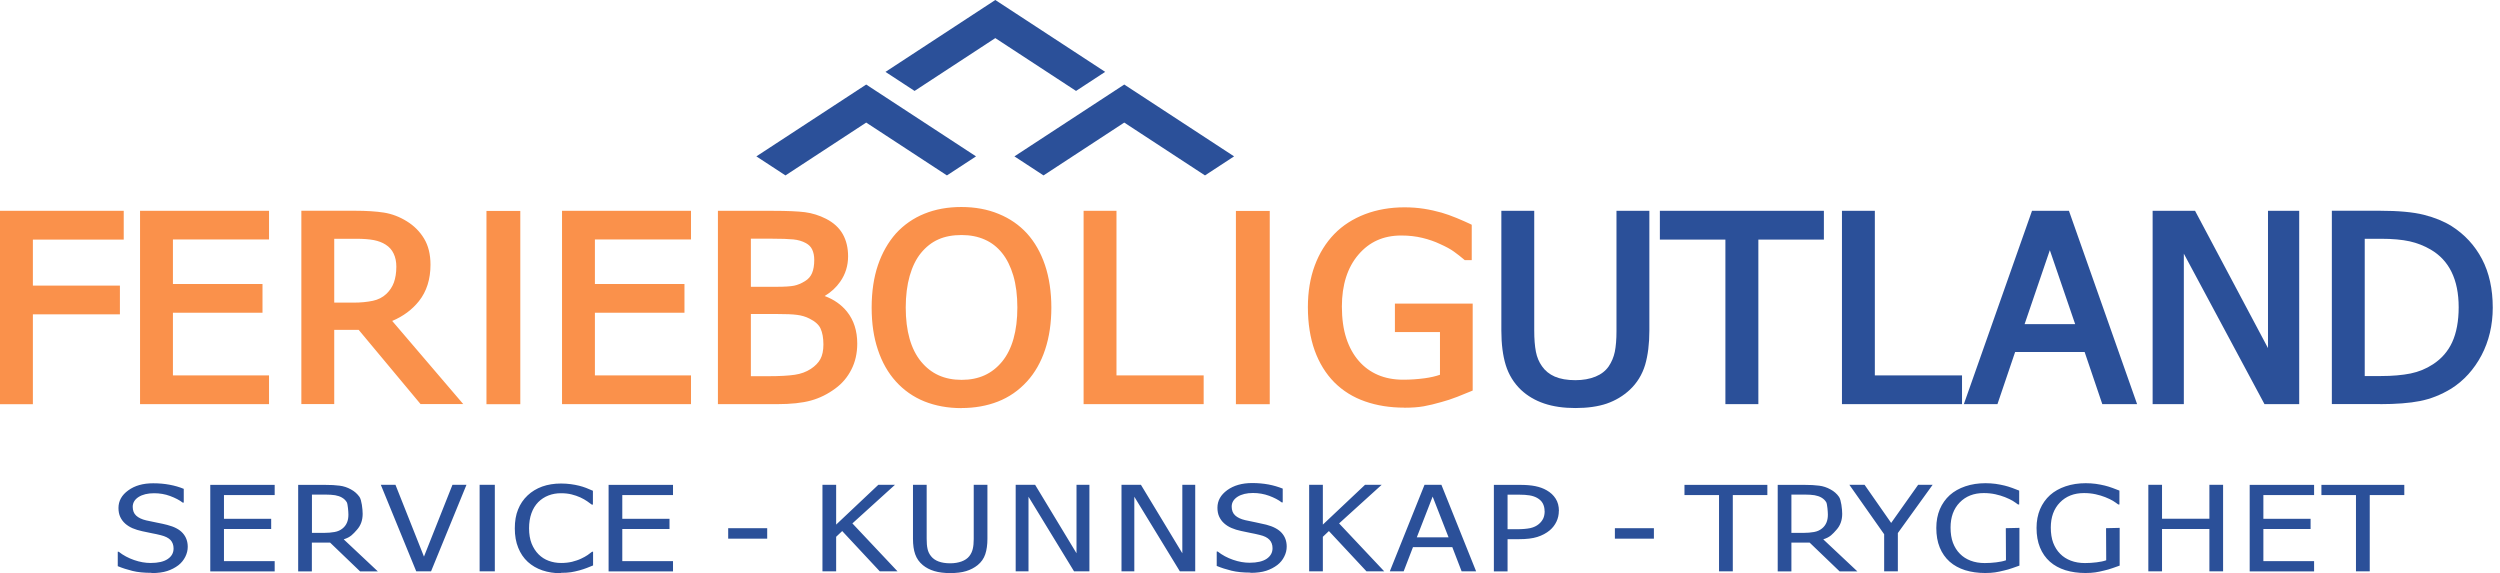
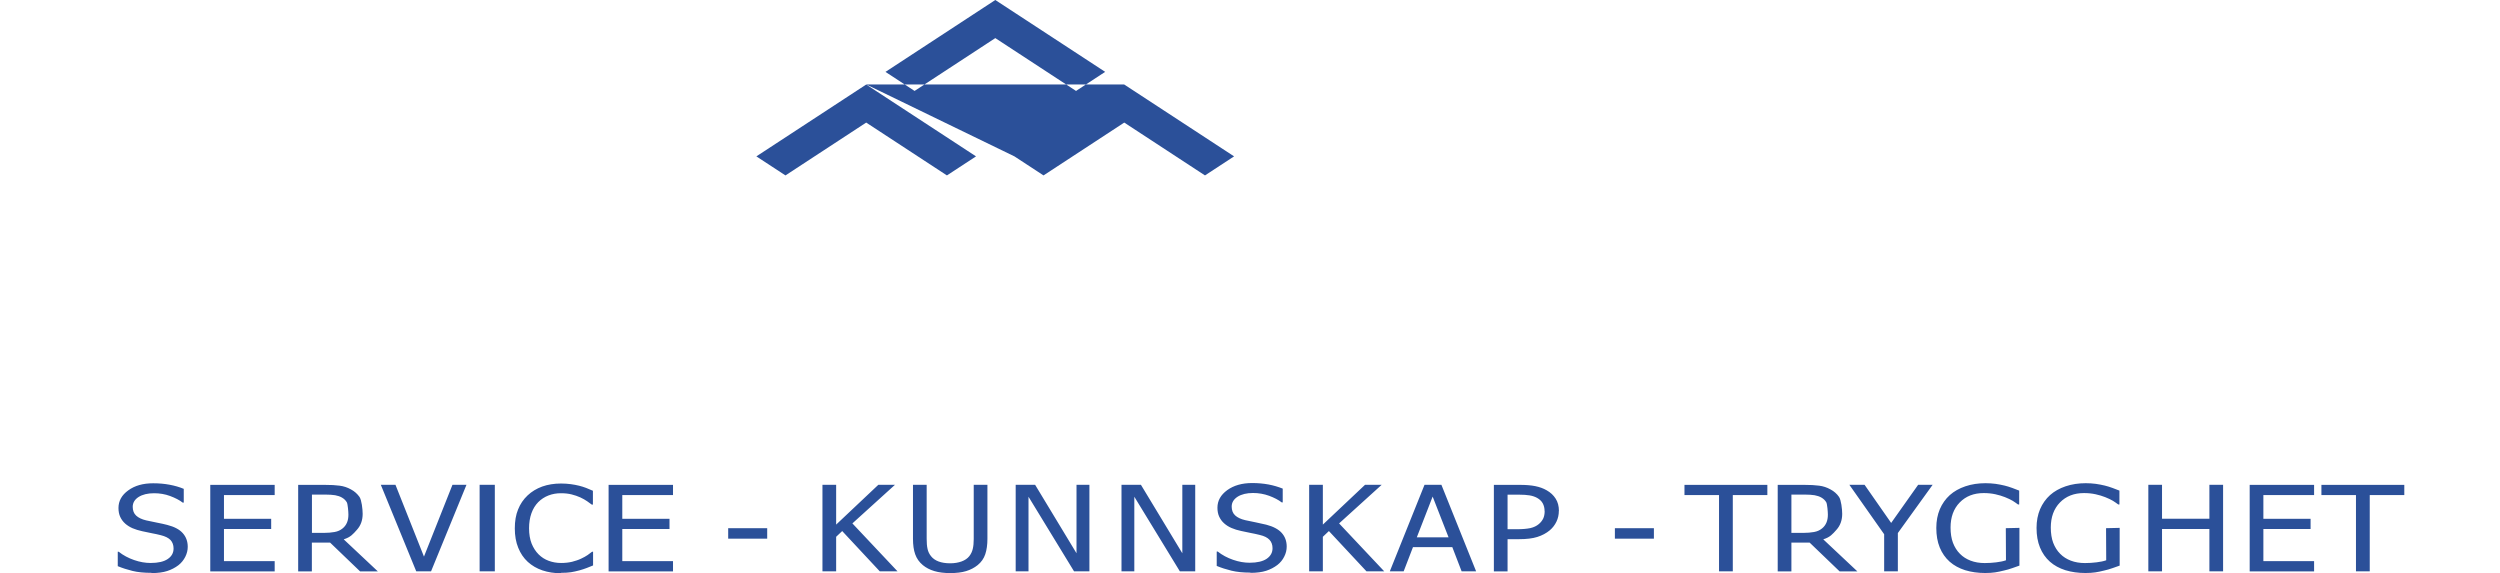
<svg xmlns="http://www.w3.org/2000/svg" width="314" height="72" viewBox="0 0 314 72" fill="none">
-   <path d="M197.87 51.25C196.39 51.25 195.07 51.06 193.95 50.68C192.82 50.3 191.84 49.72 191.04 48.97C190.13 48.1 189.49 47.05 189.12 45.85C188.76 44.68 188.57 43.22 188.57 41.52V26.48H192.7V41.52C192.7 42.57 192.77 43.46 192.91 44.18C193.04 44.86 193.3 45.48 193.68 46.01C194.07 46.57 194.61 47.01 195.28 47.3C195.97 47.6 196.84 47.75 197.86 47.75C198.82 47.75 199.67 47.6 200.4 47.3C201.11 47.01 201.66 46.58 202.05 46.02C202.42 45.47 202.68 44.86 202.82 44.19C202.96 43.49 203.03 42.63 203.03 41.61V26.48H207.16V41.52C207.16 43.18 206.98 44.62 206.63 45.82C206.26 47.05 205.61 48.11 204.69 48.97C203.87 49.73 202.9 50.31 201.81 50.69C200.73 51.06 199.4 51.25 197.85 51.25M220.85 50.76V30.09H229.08V26.48H208.48V30.09H216.71V50.76H220.84H220.85ZM246.43 50.76V47.15H235.48V26.48H231.35V50.76H246.43ZM268.42 50.76L259.86 26.48H255.22L246.66 50.76H250.88L253.1 44.21H261.83L264.05 50.76H268.42ZM254.29 40.71L257.46 31.42L260.64 40.71H254.29ZM288.78 50.76V26.48H284.86V43.72L275.7 26.48H270.37V50.76H274.29V31.86L284.42 50.76H288.78ZM298.96 50.76C300.97 50.76 302.64 50.63 303.95 50.37C305.28 50.11 306.6 49.59 307.88 48.81C309.46 47.81 310.74 46.4 311.68 44.62C312.61 42.85 313.09 40.83 313.09 38.64C313.09 36.3 312.64 34.25 311.74 32.54C310.84 30.83 309.56 29.44 307.92 28.4C306.96 27.8 305.79 27.32 304.44 26.98C303.1 26.64 301.23 26.47 298.9 26.47H292.88V50.75H298.96V50.76ZM297.01 47.25V29.99H299.06C300.49 29.99 301.7 30.1 302.65 30.31C303.59 30.52 304.48 30.87 305.3 31.35C306.45 32.02 307.33 32.96 307.91 34.15C308.51 35.36 308.81 36.86 308.81 38.59C308.81 40.32 308.53 41.83 307.99 42.99C307.46 44.14 306.65 45.06 305.59 45.75C304.74 46.31 303.79 46.7 302.77 46.91C301.72 47.12 300.47 47.23 299.06 47.23H297.01V47.25Z" fill="#2B5099" />
-   <path d="M0 50.76V26.48H15.54V30.09H4.13V35.87H15.06V39.48H4.13V50.77H0V50.76ZM33.79 50.76V47.15H21.72V39.28H32.97V35.67H21.72V30.08H33.79V26.48H17.59V50.76H33.79ZM58.19 50.76L49.26 40.31C50.64 39.73 51.77 38.89 52.62 37.82C53.59 36.6 54.07 35.06 54.07 33.25C54.07 31.95 53.8 30.85 53.26 29.96C52.73 29.08 51.99 28.34 51.09 27.79C50.19 27.23 49.22 26.86 48.21 26.7C47.24 26.55 46.03 26.47 44.61 26.47H37.85V50.75H41.98V41.43H45.05L52.82 50.75H58.18L58.19 50.76ZM41.98 38V29.99H44.77C45.65 29.99 46.39 30.05 46.97 30.16C47.53 30.27 48.02 30.46 48.43 30.72C48.89 31.01 49.22 31.38 49.44 31.85C49.67 32.32 49.78 32.88 49.78 33.49C49.78 34.26 49.67 34.93 49.47 35.49C49.27 36.03 48.95 36.51 48.53 36.91C48.07 37.35 47.49 37.64 46.83 37.78C46.12 37.93 45.3 38.01 44.4 38.01H41.97L41.98 38ZM86.79 50.76V47.15H74.72V39.28H85.97V35.67H74.72V30.08H86.79V26.48H70.59V50.76H86.79ZM97.64 50.76C99.34 50.76 100.76 50.61 101.84 50.31C102.94 50.01 103.99 49.49 104.95 48.77C105.78 48.16 106.45 47.37 106.93 46.42C107.42 45.47 107.67 44.37 107.67 43.15C107.67 41.56 107.24 40.21 106.38 39.14C105.68 38.27 104.74 37.61 103.58 37.18C104.38 36.7 105.03 36.1 105.53 35.38C106.19 34.44 106.52 33.37 106.52 32.19C106.52 31.14 106.3 30.21 105.86 29.42C105.41 28.62 104.71 27.97 103.75 27.48C102.91 27.05 102.01 26.77 101.09 26.65C100.2 26.54 98.86 26.48 97.11 26.48H90.17V50.76H97.64ZM94.31 47.26V39.44H97.58C98.68 39.44 99.53 39.47 100.12 39.55C100.67 39.62 101.19 39.77 101.66 40.01C102.37 40.36 102.84 40.78 103.06 41.26C103.3 41.78 103.42 42.45 103.42 43.27C103.42 44.03 103.29 44.64 103.04 45.1C102.79 45.56 102.38 45.98 101.83 46.34C101.26 46.71 100.59 46.96 99.83 47.07C99.03 47.19 97.92 47.25 96.52 47.25H94.31V47.26ZM94.31 36V29.98H97C98.12 29.98 99.01 30.01 99.64 30.07C100.23 30.13 100.76 30.28 101.23 30.54C101.59 30.74 101.85 31 102.01 31.34C102.18 31.7 102.27 32.13 102.27 32.64C102.27 33.31 102.18 33.87 101.99 34.31C101.81 34.73 101.53 35.05 101.11 35.31C100.64 35.6 100.18 35.79 99.75 35.88C99.3 35.97 98.57 36.02 97.59 36.02H94.32L94.31 36ZM120.76 51.25C122.41 51.25 123.95 50.98 125.33 50.44C126.72 49.9 127.95 49.05 128.99 47.91C129.98 46.83 130.75 45.48 131.27 43.9C131.79 42.33 132.05 40.56 132.05 38.63C132.05 36.7 131.78 34.85 131.25 33.29C130.72 31.72 129.96 30.39 128.99 29.32C128.03 28.27 126.84 27.44 125.44 26.87C124.05 26.29 122.47 26 120.75 26C119.03 26 117.49 26.28 116.11 26.84C114.72 27.4 113.52 28.24 112.53 29.32C111.55 30.43 110.79 31.77 110.27 33.3C109.75 34.83 109.48 36.62 109.48 38.63C109.48 40.64 109.74 42.37 110.26 43.92C110.78 45.49 111.54 46.83 112.52 47.91C113.51 49.01 114.72 49.86 116.11 50.42C117.49 50.97 119.05 51.26 120.76 51.26M120.78 29.52C121.85 29.52 122.83 29.71 123.68 30.09C124.53 30.46 125.26 31.03 125.86 31.78C126.46 32.52 126.93 33.47 127.27 34.61C127.61 35.77 127.78 37.11 127.78 38.62C127.78 41.58 127.13 43.87 125.86 45.42C124.59 46.96 122.93 47.71 120.78 47.71C118.63 47.71 116.96 46.96 115.69 45.42C114.41 43.87 113.76 41.58 113.76 38.62C113.76 37.14 113.93 35.8 114.26 34.64C114.59 33.49 115.06 32.53 115.67 31.78C116.3 31.01 117.04 30.43 117.86 30.07C118.68 29.7 119.66 29.52 120.78 29.52ZM151.18 50.76V47.15H140.23V26.48H136.1V50.76H151.18ZM176.39 51.21C177.33 51.21 178.15 51.15 178.82 51.03C179.49 50.91 180.23 50.73 181.03 50.5C181.65 50.34 182.33 50.11 183.03 49.84C183.73 49.56 184.29 49.34 184.71 49.16L184.97 49.05V38.13H175.2V41.71H180.86V47.07C180.32 47.26 179.67 47.41 178.93 47.51C178.04 47.63 177.14 47.69 176.24 47.69C175.07 47.69 174 47.49 173.07 47.09C172.14 46.69 171.34 46.11 170.68 45.35C170 44.58 169.47 43.62 169.1 42.5C168.73 41.37 168.54 40.03 168.54 38.5C168.54 35.79 169.24 33.59 170.62 31.98C172 30.37 173.76 29.58 176 29.58C176.95 29.58 177.84 29.68 178.66 29.88C179.48 30.08 180.22 30.34 180.85 30.64C181.61 30.98 182.2 31.3 182.61 31.6C183.04 31.91 183.45 32.23 183.84 32.56L183.97 32.67H184.85V28.23L184.61 28.11C184.18 27.91 183.63 27.66 182.95 27.38C182.26 27.1 181.63 26.87 181.07 26.71C180.36 26.51 179.61 26.34 178.84 26.22C178.06 26.1 177.24 26.04 176.4 26.04C174.62 26.04 172.95 26.33 171.45 26.9C169.94 27.48 168.64 28.31 167.6 29.38C166.53 30.48 165.7 31.82 165.13 33.36C164.56 34.9 164.27 36.65 164.27 38.58C164.27 40.61 164.56 42.44 165.12 44.01C165.69 45.59 166.52 46.94 167.59 48.02C168.66 49.09 169.96 49.9 171.46 50.42C172.94 50.94 174.59 51.2 176.37 51.2M61.1 50.77H65.35V26.49H61.1V50.77ZM155.23 50.77H159.48V26.49H155.23V50.77Z" fill="#FA914B" />
  <path d="M19.04 71.95C18.1 71.95 17.3 71.87 16.65 71.71C15.99 71.55 15.37 71.35 14.79 71.11V69.3H14.91C15.48 69.75 16.12 70.09 16.84 70.34C17.56 70.59 18.25 70.71 18.92 70.71C19.87 70.71 20.59 70.54 21.07 70.21C21.56 69.88 21.8 69.44 21.8 68.89C21.8 68.46 21.67 68.1 21.42 67.83C21.16 67.56 20.76 67.36 20.2 67.22C19.8 67.12 19.44 67.04 19.1 66.98C18.77 66.92 18.36 66.83 17.86 66.72C17.41 66.62 17.01 66.5 16.66 66.35C16.31 66.2 15.99 66 15.72 65.76C15.45 65.52 15.25 65.24 15.1 64.92C14.95 64.6 14.88 64.22 14.88 63.8C14.88 62.92 15.29 62.18 16.11 61.59C16.93 60.99 17.97 60.7 19.24 60.7C19.96 60.7 20.65 60.76 21.29 60.88C21.94 61 22.53 61.17 23.08 61.4V63.13H22.95C22.54 62.81 22.01 62.54 21.37 62.3C20.73 62.06 20.05 61.95 19.35 61.95C18.55 61.95 17.9 62.11 17.41 62.42C16.92 62.73 16.67 63.15 16.67 63.66C16.67 64.12 16.81 64.49 17.1 64.76C17.39 65.03 17.81 65.23 18.36 65.36C18.72 65.44 19.17 65.54 19.7 65.64C20.23 65.74 20.66 65.84 21.01 65.93C21.9 66.16 22.55 66.5 22.96 66.97C23.37 67.43 23.58 68 23.58 68.68C23.58 69.1 23.48 69.52 23.27 69.94C23.06 70.35 22.78 70.7 22.41 70.99C21.99 71.31 21.52 71.55 21 71.72C20.48 71.89 19.82 71.98 19.03 71.98M34.5 71.76V70.48H28.13V66.44H34.06V65.16H28.13V62.18H34.5V60.9H26.41V71.77H34.5V71.76ZM56.83 60.89L53.25 69.91L49.67 60.89H47.83L52.28 71.76H54.14L58.59 60.89H56.84H56.83ZM70.46 71.95C70.98 71.95 71.39 71.92 71.72 71.87C72.04 71.82 72.39 71.74 72.77 71.64C73.13 71.54 73.43 71.44 73.69 71.34C73.94 71.24 74.21 71.13 74.49 71.02V69.3H74.36C74.23 69.41 74.04 69.55 73.81 69.71C73.58 69.87 73.3 70.02 72.98 70.17C72.65 70.33 72.27 70.45 71.85 70.56C71.43 70.66 70.97 70.71 70.47 70.71C69.93 70.71 69.41 70.62 68.92 70.44C68.43 70.26 68.01 69.99 67.65 69.63C67.28 69.26 66.99 68.81 66.77 68.27C66.56 67.73 66.45 67.09 66.45 66.35C66.45 65.65 66.55 65.02 66.75 64.46C66.95 63.9 67.24 63.44 67.6 63.07C67.97 62.7 68.4 62.42 68.89 62.23C69.38 62.04 69.9 61.95 70.45 61.95C70.96 61.95 71.41 62 71.8 62.1C72.19 62.2 72.55 62.32 72.88 62.47C73.22 62.63 73.51 62.79 73.75 62.96C73.99 63.13 74.18 63.27 74.33 63.38H74.47V61.64C74.19 61.51 73.9 61.39 73.61 61.28C73.32 61.17 73.03 61.08 72.75 61.01C72.43 60.93 72.07 60.86 71.69 60.81C71.31 60.76 70.9 60.73 70.47 60.73C69.6 60.73 68.8 60.86 68.1 61.11C67.39 61.37 66.78 61.74 66.27 62.22C65.74 62.72 65.34 63.31 65.07 63.99C64.79 64.67 64.66 65.46 64.66 66.37C64.66 67.28 64.8 68.09 65.09 68.8C65.37 69.5 65.77 70.09 66.29 70.57C66.81 71.04 67.42 71.4 68.13 71.64C68.84 71.88 69.62 72 70.46 72M84.53 71.76V70.48H78.16V66.44H84.09V65.16H78.16V62.18H84.53V60.9H76.44V71.77H84.53V71.76ZM96.36 66.34H91.46V67.66H96.36V66.34ZM107.06 65.74L112.41 60.89H110.32L105.02 65.89V60.89H103.3V71.76H105.02V67.42L105.78 66.7L110.5 71.76H112.73L107.07 65.75L107.06 65.74ZM119.34 71.98C120.13 71.98 120.8 71.9 121.35 71.73C121.9 71.56 122.38 71.31 122.79 70.98C123.25 70.61 123.57 70.15 123.75 69.61C123.93 69.07 124.02 68.42 124.02 67.67V60.89H122.3V67.71C122.3 68.2 122.26 68.61 122.18 68.94C122.1 69.28 121.96 69.58 121.74 69.86C121.51 70.15 121.18 70.37 120.77 70.52C120.35 70.67 119.88 70.75 119.34 70.75C118.77 70.75 118.28 70.67 117.88 70.52C117.48 70.37 117.17 70.15 116.94 69.86C116.72 69.59 116.57 69.28 116.5 68.94C116.42 68.6 116.39 68.17 116.39 67.67V60.89H114.67V67.67C114.67 68.44 114.76 69.09 114.95 69.62C115.14 70.15 115.45 70.6 115.91 70.98C116.31 71.31 116.79 71.56 117.36 71.73C117.93 71.9 118.59 71.98 119.35 71.98M136.82 60.89H135.21V69.49L130.01 60.89H127.57V71.76H129.18V62.39L134.9 71.76H136.83V60.89H136.82ZM150.11 60.89H148.5V69.49L143.3 60.89H140.86V71.76H142.47V62.39L148.19 71.76H150.12V60.89H150.11ZM157.06 71.95C157.85 71.95 158.5 71.86 159.03 71.69C159.55 71.52 160.02 71.28 160.44 70.96C160.81 70.67 161.1 70.32 161.3 69.91C161.51 69.5 161.61 69.08 161.61 68.65C161.61 67.97 161.4 67.4 160.99 66.94C160.58 66.48 159.93 66.13 159.04 65.9C158.69 65.81 158.26 65.72 157.73 65.61C157.2 65.5 156.76 65.41 156.39 65.33C155.84 65.2 155.42 65 155.13 64.73C154.84 64.46 154.7 64.09 154.7 63.63C154.7 63.12 154.95 62.71 155.44 62.39C155.93 62.08 156.58 61.92 157.38 61.92C158.09 61.92 158.76 62.04 159.4 62.27C160.04 62.51 160.57 62.78 160.98 63.1H161.11V61.37C160.56 61.15 159.96 60.97 159.32 60.85C158.67 60.73 157.99 60.67 157.27 60.67C156 60.67 154.96 60.97 154.14 61.56C153.32 62.16 152.91 62.89 152.91 63.77C152.91 64.19 152.98 64.57 153.13 64.89C153.28 65.21 153.48 65.49 153.75 65.73C154.02 65.97 154.33 66.17 154.69 66.32C155.04 66.47 155.44 66.6 155.89 66.69C156.39 66.8 156.8 66.88 157.13 66.95C157.46 67.01 157.83 67.09 158.23 67.19C158.79 67.32 159.19 67.52 159.45 67.8C159.7 68.07 159.83 68.42 159.83 68.86C159.83 69.4 159.59 69.84 159.1 70.18C158.61 70.51 157.9 70.68 156.95 70.68C156.28 70.68 155.59 70.56 154.87 70.31C154.15 70.06 153.51 69.72 152.94 69.27H152.82V71.08C153.4 71.32 154.02 71.52 154.68 71.68C155.34 71.84 156.13 71.92 157.07 71.92M168.19 65.74L173.54 60.89H171.45L166.15 65.89V60.89H164.43V71.76H166.15V67.42L166.91 66.7L171.63 71.76H173.86L168.2 65.75L168.19 65.74ZM176.3 71.76L177.47 68.72H182.41L183.58 71.76H185.4L181.04 60.89H178.92L174.56 71.76H176.3ZM177.95 67.49L179.94 62.37L181.94 67.49H177.95ZM195.8 64.17C195.8 63.57 195.66 63.05 195.39 62.63C195.12 62.2 194.74 61.85 194.26 61.58C193.85 61.34 193.37 61.17 192.84 61.06C192.3 60.95 191.65 60.9 190.88 60.9H187.63V71.77H189.35V67.72H190.81C191.73 67.72 192.49 67.63 193.09 67.44C193.69 67.25 194.22 66.97 194.66 66.6C195.01 66.3 195.29 65.94 195.49 65.52C195.69 65.1 195.79 64.65 195.79 64.18M194.01 64.2C194.01 64.55 193.95 64.85 193.84 65.1C193.72 65.36 193.54 65.6 193.28 65.82C193 66.06 192.64 66.23 192.21 66.33C191.78 66.42 191.22 66.47 190.52 66.47H189.35V62.13H190.77C191.31 62.13 191.76 62.16 192.12 62.22C192.48 62.28 192.8 62.39 193.07 62.54C193.38 62.72 193.62 62.94 193.77 63.22C193.92 63.5 194 63.82 194 64.2M207.73 66.34H202.83V67.66H207.73V66.34ZM217.64 71.76V62.18H221.98V60.9H211.57V62.18H215.91V71.76H217.63H217.64ZM229.03 67.73C229.86 67.47 230.18 67.08 230.66 66.54C231.14 66.01 231.38 65.34 231.38 64.54C231.38 63.97 231.25 62.79 230.98 62.41C230.72 62.03 230.36 61.71 229.91 61.47C229.46 61.22 228.98 61.06 228.48 61C227.98 60.93 227.36 60.9 226.62 60.9H223.28V71.77H225V68.15H227.29L231.06 71.77H233.29L229.01 67.75L229.03 67.73ZM229.58 64.65C229.58 65.03 229.52 65.36 229.4 65.64C229.28 65.92 229.1 66.17 228.85 66.37C228.57 66.6 228.24 66.75 227.84 66.82C227.45 66.89 227 66.93 226.51 66.93H225V62.12H226.7C227.18 62.12 227.58 62.15 227.91 62.2C228.23 62.26 228.52 62.35 228.76 62.49C229.04 62.65 229.24 62.85 229.38 63.09C229.51 63.34 229.58 64.32 229.58 64.64M43.2 67.73C44.03 67.47 44.35 67.08 44.83 66.54C45.31 66.01 45.55 65.34 45.55 64.54C45.55 63.97 45.42 62.79 45.15 62.41C44.88 62.03 44.53 61.71 44.08 61.47C43.63 61.22 43.15 61.06 42.65 61C42.15 60.93 41.53 60.9 40.79 60.9H37.45V71.77H39.17V68.15H41.46L45.23 71.77H47.46L43.18 67.75L43.2 67.73ZM43.76 64.65C43.76 65.03 43.7 65.36 43.58 65.64C43.46 65.92 43.28 66.17 43.03 66.37C42.75 66.6 42.42 66.75 42.02 66.82C41.63 66.89 41.18 66.93 40.69 66.93H39.18V62.12H40.88C41.36 62.12 41.76 62.15 42.09 62.2C42.41 62.26 42.7 62.35 42.94 62.49C43.22 62.65 43.42 62.85 43.56 63.09C43.69 63.34 43.76 64.32 43.76 64.64M240.92 60.89L237.53 65.68L234.19 60.89H232.28L236.65 67.1V71.76H238.37V66.95L242.74 60.89H240.92ZM251.93 66.34L251.95 70.37C251.62 70.49 251.21 70.57 250.73 70.63C250.25 70.69 249.77 70.72 249.28 70.72C248.63 70.72 248.04 70.62 247.51 70.42C246.99 70.22 246.54 69.94 246.17 69.56C245.79 69.18 245.5 68.72 245.29 68.17C245.09 67.63 244.99 66.99 244.99 66.26C244.99 64.95 245.37 63.9 246.14 63.11C246.91 62.32 247.91 61.93 249.16 61.93C249.68 61.93 250.17 61.98 250.62 62.08C251.07 62.18 251.47 62.3 251.82 62.44C252.24 62.61 252.56 62.76 252.79 62.9C253.02 63.04 253.24 63.2 253.46 63.36H253.61V61.62C253.39 61.53 253.1 61.42 252.75 61.29C252.39 61.16 252.07 61.06 251.78 60.99C251.42 60.9 251.03 60.83 250.63 60.77C250.23 60.72 249.81 60.69 249.38 60.69C248.46 60.69 247.62 60.82 246.85 61.08C246.08 61.34 245.43 61.71 244.9 62.18C244.36 62.67 243.94 63.26 243.64 63.96C243.35 64.65 243.2 65.44 243.2 66.31C243.2 67.23 243.34 68.05 243.63 68.76C243.92 69.47 244.34 70.07 244.88 70.55C245.42 71.03 246.08 71.38 246.83 71.62C247.59 71.85 248.43 71.97 249.34 71.97C249.83 71.97 250.24 71.94 250.58 71.89C250.92 71.84 251.3 71.76 251.73 71.65C252.05 71.58 252.39 71.48 252.76 71.35C253.13 71.22 253.42 71.12 253.64 71.04V66.3M264.52 66.34L264.54 70.37C264.21 70.49 263.8 70.57 263.32 70.63C262.84 70.69 262.36 70.72 261.87 70.72C261.22 70.72 260.63 70.62 260.1 70.42C259.58 70.22 259.13 69.94 258.76 69.56C258.38 69.18 258.09 68.72 257.88 68.17C257.68 67.63 257.58 66.99 257.58 66.26C257.58 64.95 257.96 63.9 258.73 63.11C259.5 62.32 260.5 61.93 261.75 61.93C262.27 61.93 262.76 61.98 263.21 62.08C263.66 62.18 264.06 62.3 264.41 62.44C264.83 62.61 265.15 62.76 265.38 62.9C265.61 63.04 265.83 63.2 266.05 63.36H266.2V61.62C265.98 61.53 265.69 61.42 265.34 61.29C264.98 61.16 264.66 61.06 264.37 60.99C264.01 60.9 263.62 60.83 263.22 60.77C262.82 60.72 262.4 60.69 261.97 60.69C261.05 60.69 260.21 60.82 259.44 61.08C258.67 61.34 258.02 61.71 257.49 62.18C256.95 62.67 256.53 63.26 256.23 63.96C255.94 64.65 255.79 65.44 255.79 66.31C255.79 67.23 255.93 68.05 256.22 68.76C256.51 69.47 256.93 70.07 257.47 70.55C258.01 71.03 258.67 71.38 259.42 71.62C260.18 71.85 261.02 71.97 261.93 71.97C262.42 71.97 262.83 71.94 263.17 71.89C263.51 71.84 263.89 71.76 264.32 71.65C264.64 71.58 264.98 71.48 265.35 71.35C265.72 71.22 266.01 71.12 266.23 71.04V66.3M279.22 60.89H277.5V65.15H271.55V60.89H269.83V71.76H271.55V66.44H277.5V71.76H279.22V60.89ZM290.65 71.76V70.48H284.28V66.44H290.21V65.16H284.28V62.18H290.65V60.9H282.56V71.77H290.65V71.76ZM297.64 71.76V62.18H301.98V60.9H291.57V62.18H295.91V71.76H297.63H297.64ZM62.15 60.89H60.24V71.76H62.15V60.89Z" fill="#2B5099" />
-   <path d="M138.804 9.029L135.15 11.421L125.01 4.785L114.87 11.421L111.216 9.029L125.01 0L138.814 9.029H138.804ZM108.804 10.611L95 19.64L98.654 22.032L108.794 15.395L118.934 22.032L122.588 19.64L108.784 10.611H108.804ZM141.216 10.611L127.412 19.64L131.066 22.032L141.206 15.395L151.346 22.032L155 19.64L141.196 10.611H141.216Z" fill="#2B5099" />
+   <path d="M138.804 9.029L135.15 11.421L125.01 4.785L114.87 11.421L111.216 9.029L125.01 0L138.814 9.029H138.804ZM108.804 10.611L95 19.64L98.654 22.032L108.794 15.395L118.934 22.032L122.588 19.64L108.784 10.611H108.804ZL127.412 19.64L131.066 22.032L141.206 15.395L151.346 22.032L155 19.64L141.196 10.611H141.216Z" fill="#2B5099" />
</svg>